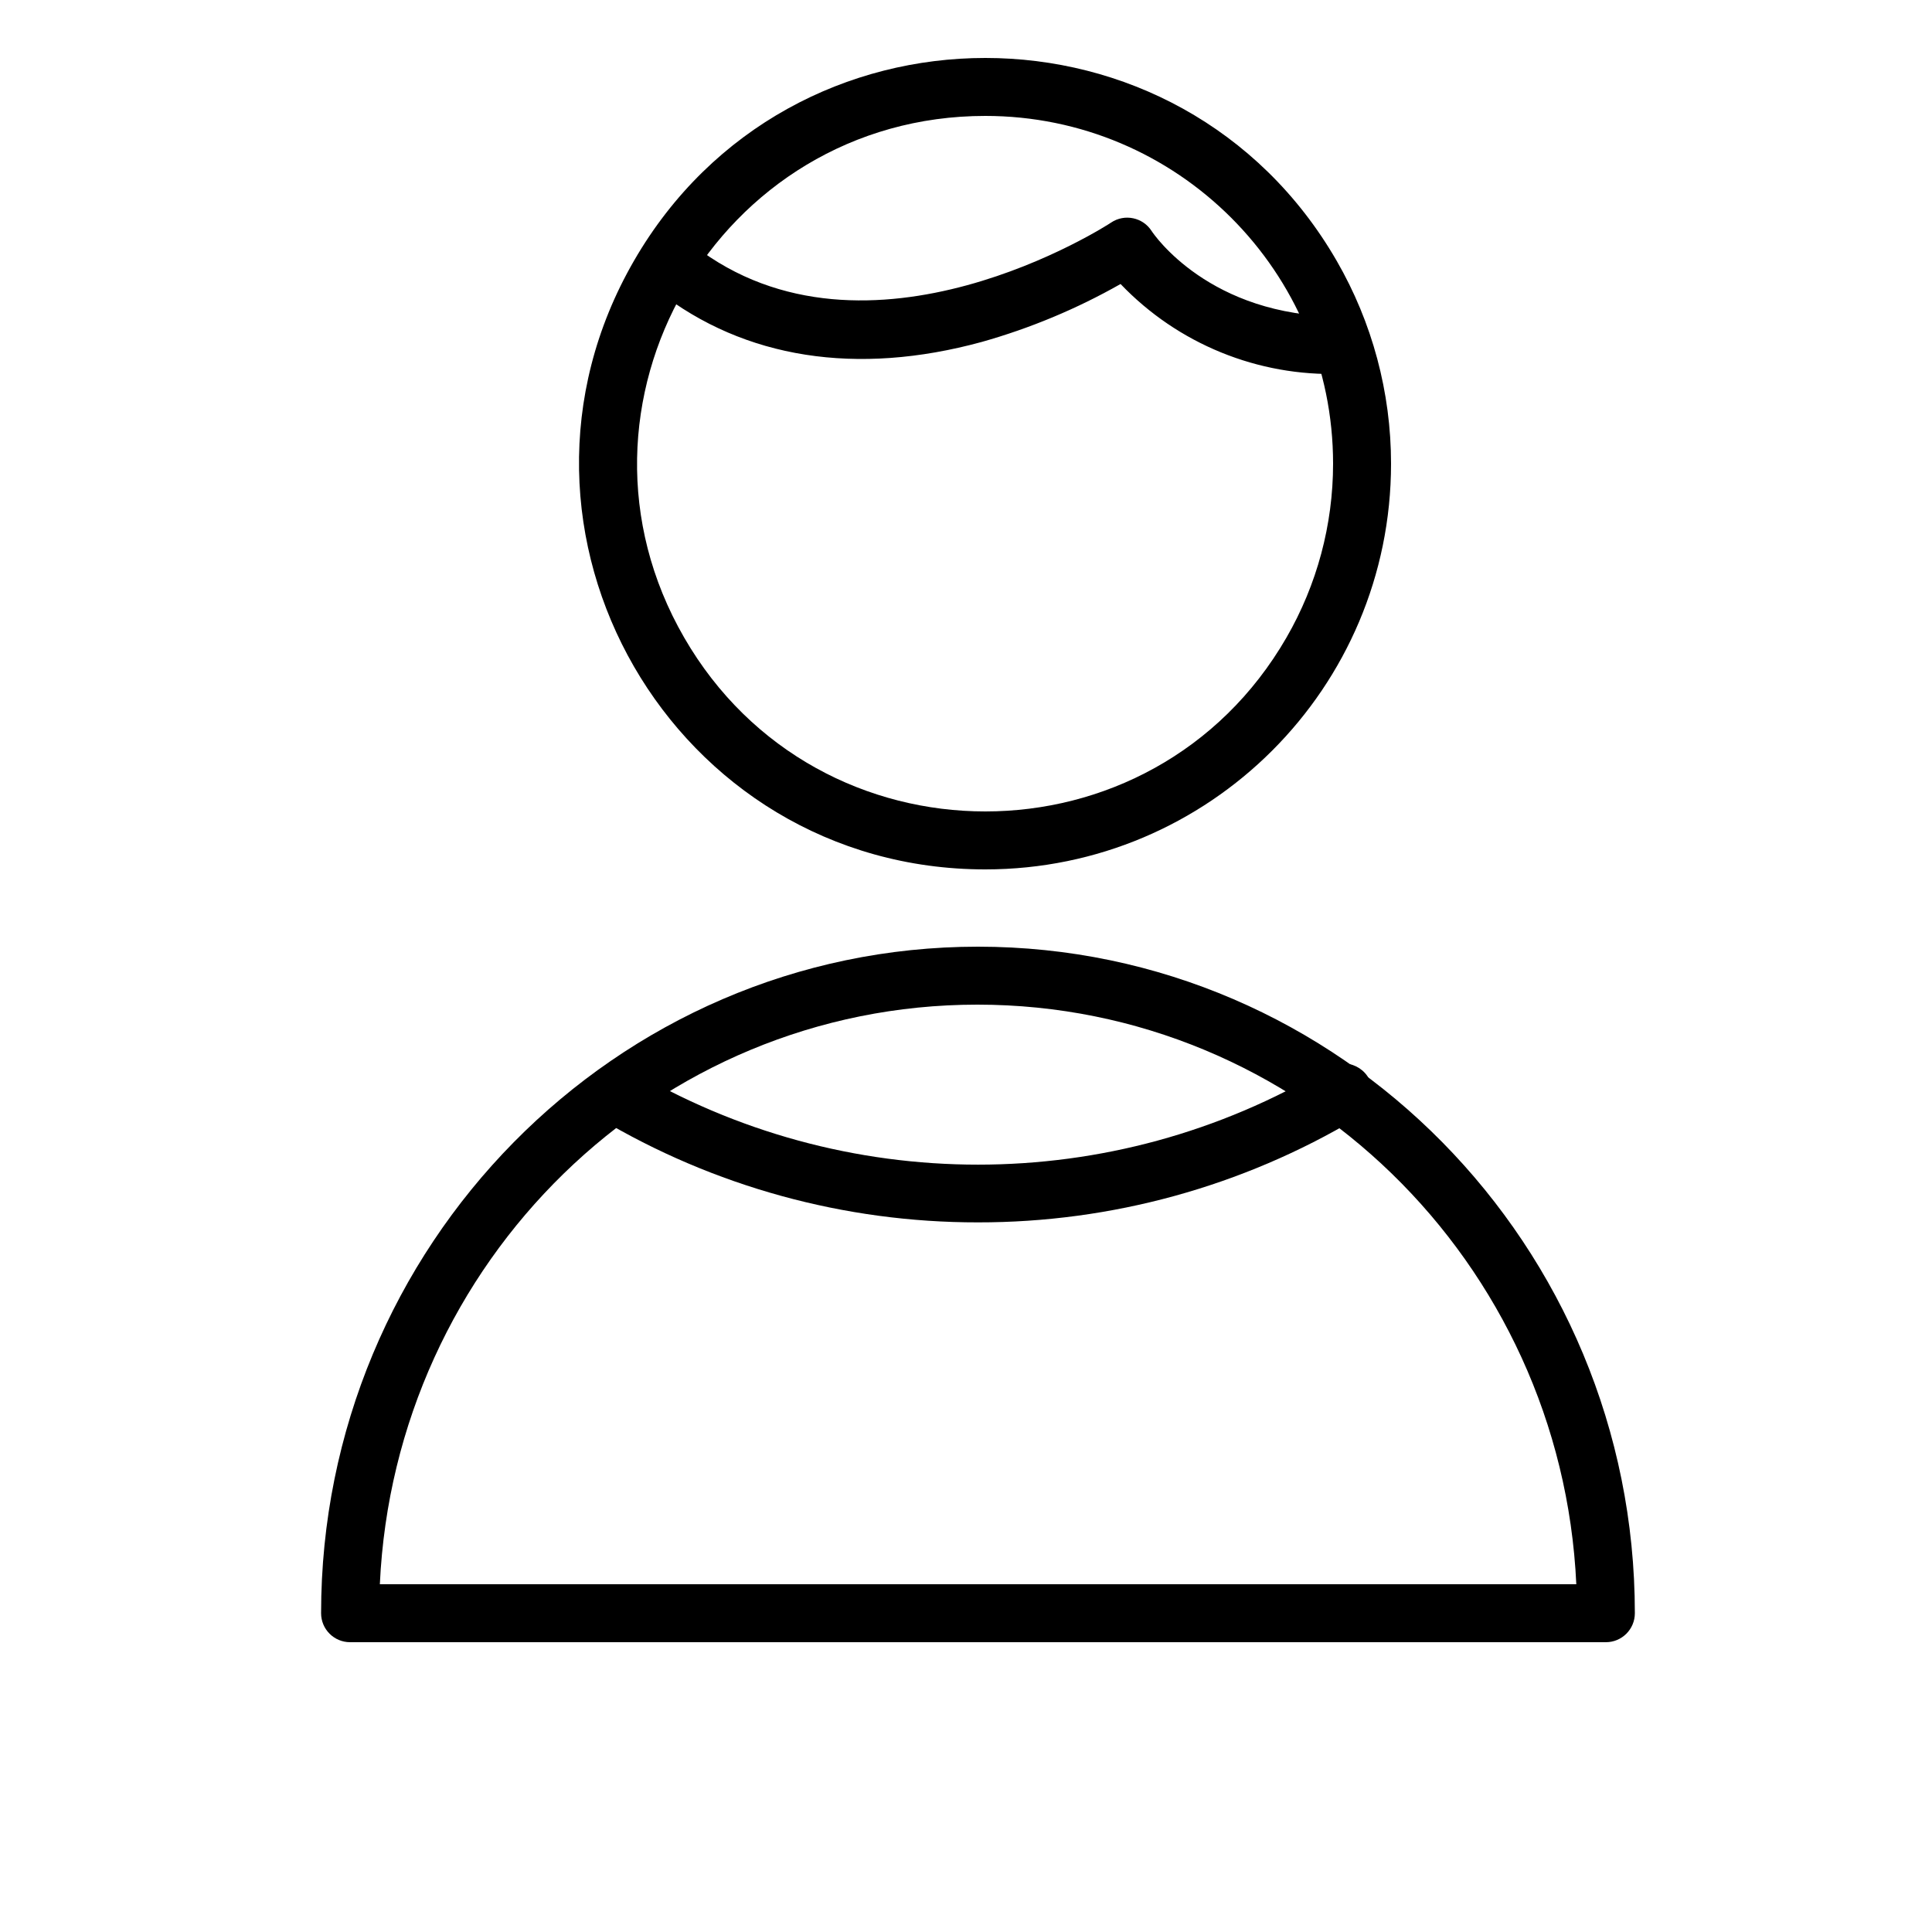
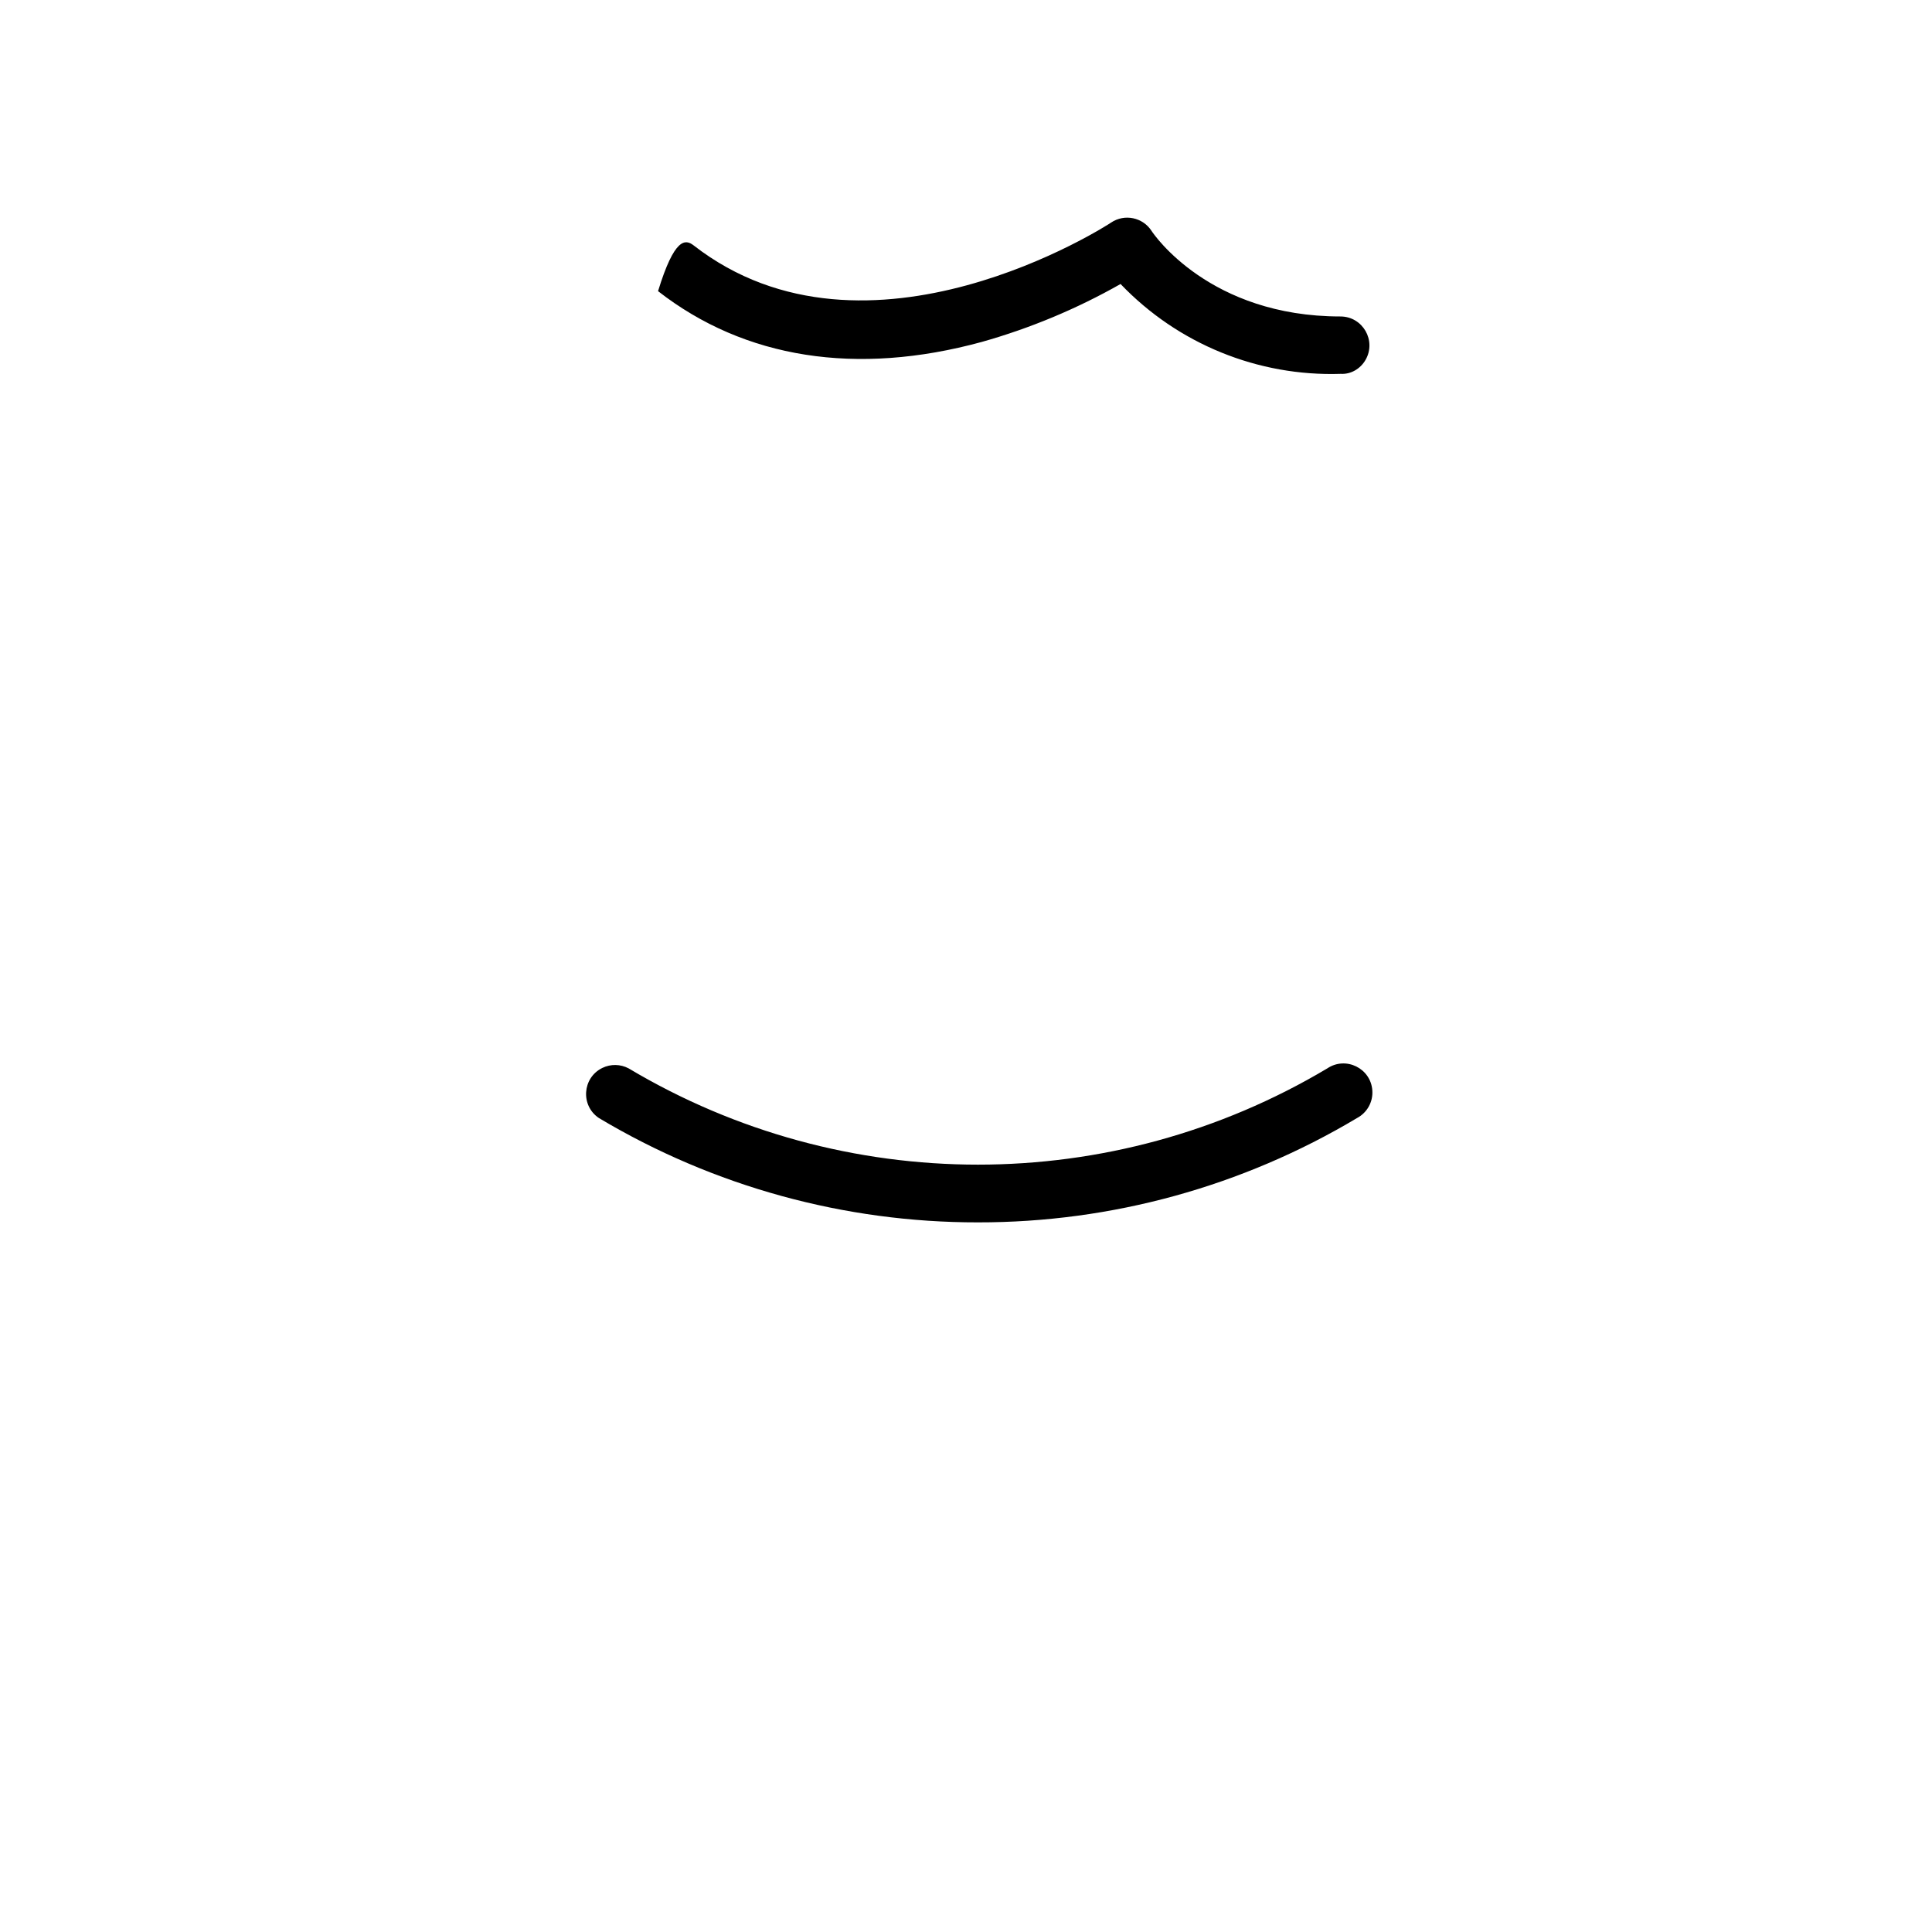
<svg xmlns="http://www.w3.org/2000/svg" viewBox="0 0 66.00 66.00" data-guides="{&quot;vertical&quot;:[],&quot;horizontal&quot;:[]}">
  <defs />
-   <path fill="#000000" stroke="#55f143" fill-opacity="1" stroke-width="0" stroke-opacity="1" fill-rule="evenodd" id="tSvgab87e4f799" title="Path 11" d="M54.859 56.1C40.559 56.1 26.259 56.1 11.959 56.1C11.412 56.1 10.969 55.657 10.969 55.11C10.969 42.57 21.034 32.34 33.409 32.34C45.784 32.34 55.849 42.557 55.849 55.11C55.849 55.657 55.406 56.1 54.859 56.1ZM12.976 54.12C26.6 54.12 40.225 54.12 53.849 54.12C53.341 43.111 44.365 34.32 33.389 34.32C22.414 34.32 13.484 43.111 12.976 54.12ZM33.66 29.7C22.991 29.7 16.322 18.15 21.657 8.91C26.992 -0.33 40.328 -0.33 45.663 8.91C46.88 11.017 47.52 13.407 47.52 15.84C47.52 23.495 41.315 29.7 33.66 29.7ZM33.66 3.96C24.515 3.96 18.799 13.86 23.372 21.78C27.944 29.7 39.376 29.7 43.948 21.78C44.991 19.974 45.54 17.925 45.54 15.84C45.54 9.279 40.221 3.96 33.66 3.96Z" />
-   <path fill="#000000" stroke="#000000" fill-opacity="1" stroke-width="0" stroke-opacity="1" fill-rule="evenodd" id="tSvgfba838d464" title="Path 12" d="M33.409 41.758C28.85 41.763 24.375 40.532 20.46 38.194C19.827 37.77 19.891 36.819 20.575 36.483C20.861 36.343 21.196 36.349 21.476 36.498C28.828 40.882 37.991 40.882 45.342 36.498C45.975 36.073 46.83 36.493 46.881 37.254C46.908 37.643 46.703 38.011 46.358 38.194C42.444 40.532 37.968 41.763 33.409 41.758ZM45.804 12.771C42.974 12.865 40.237 11.749 38.28 9.702C36.784 10.551 35.19 11.216 33.535 11.682C29.258 12.85 25.436 12.25 22.48 9.946C21.878 9.479 22.007 8.535 22.713 8.247C23.041 8.114 23.415 8.165 23.694 8.382C29.634 13.002 37.877 7.663 37.957 7.603C38.418 7.294 39.044 7.425 39.343 7.894C39.415 8.006 41.323 10.811 45.791 10.811C46.553 10.811 47.029 11.636 46.648 12.296C46.471 12.602 46.145 12.791 45.804 12.771Z" />
+   <path fill="#000000" stroke="#000000" fill-opacity="1" stroke-width="0" stroke-opacity="1" fill-rule="evenodd" id="tSvgfba838d464" title="Path 12" d="M33.409 41.758C28.85 41.763 24.375 40.532 20.46 38.194C19.827 37.77 19.891 36.819 20.575 36.483C20.861 36.343 21.196 36.349 21.476 36.498C28.828 40.882 37.991 40.882 45.342 36.498C45.975 36.073 46.83 36.493 46.881 37.254C46.908 37.643 46.703 38.011 46.358 38.194C42.444 40.532 37.968 41.763 33.409 41.758ZM45.804 12.771C42.974 12.865 40.237 11.749 38.28 9.702C36.784 10.551 35.19 11.216 33.535 11.682C29.258 12.85 25.436 12.25 22.48 9.946C23.041 8.114 23.415 8.165 23.694 8.382C29.634 13.002 37.877 7.663 37.957 7.603C38.418 7.294 39.044 7.425 39.343 7.894C39.415 8.006 41.323 10.811 45.791 10.811C46.553 10.811 47.029 11.636 46.648 12.296C46.471 12.602 46.145 12.791 45.804 12.771Z" />
</svg>